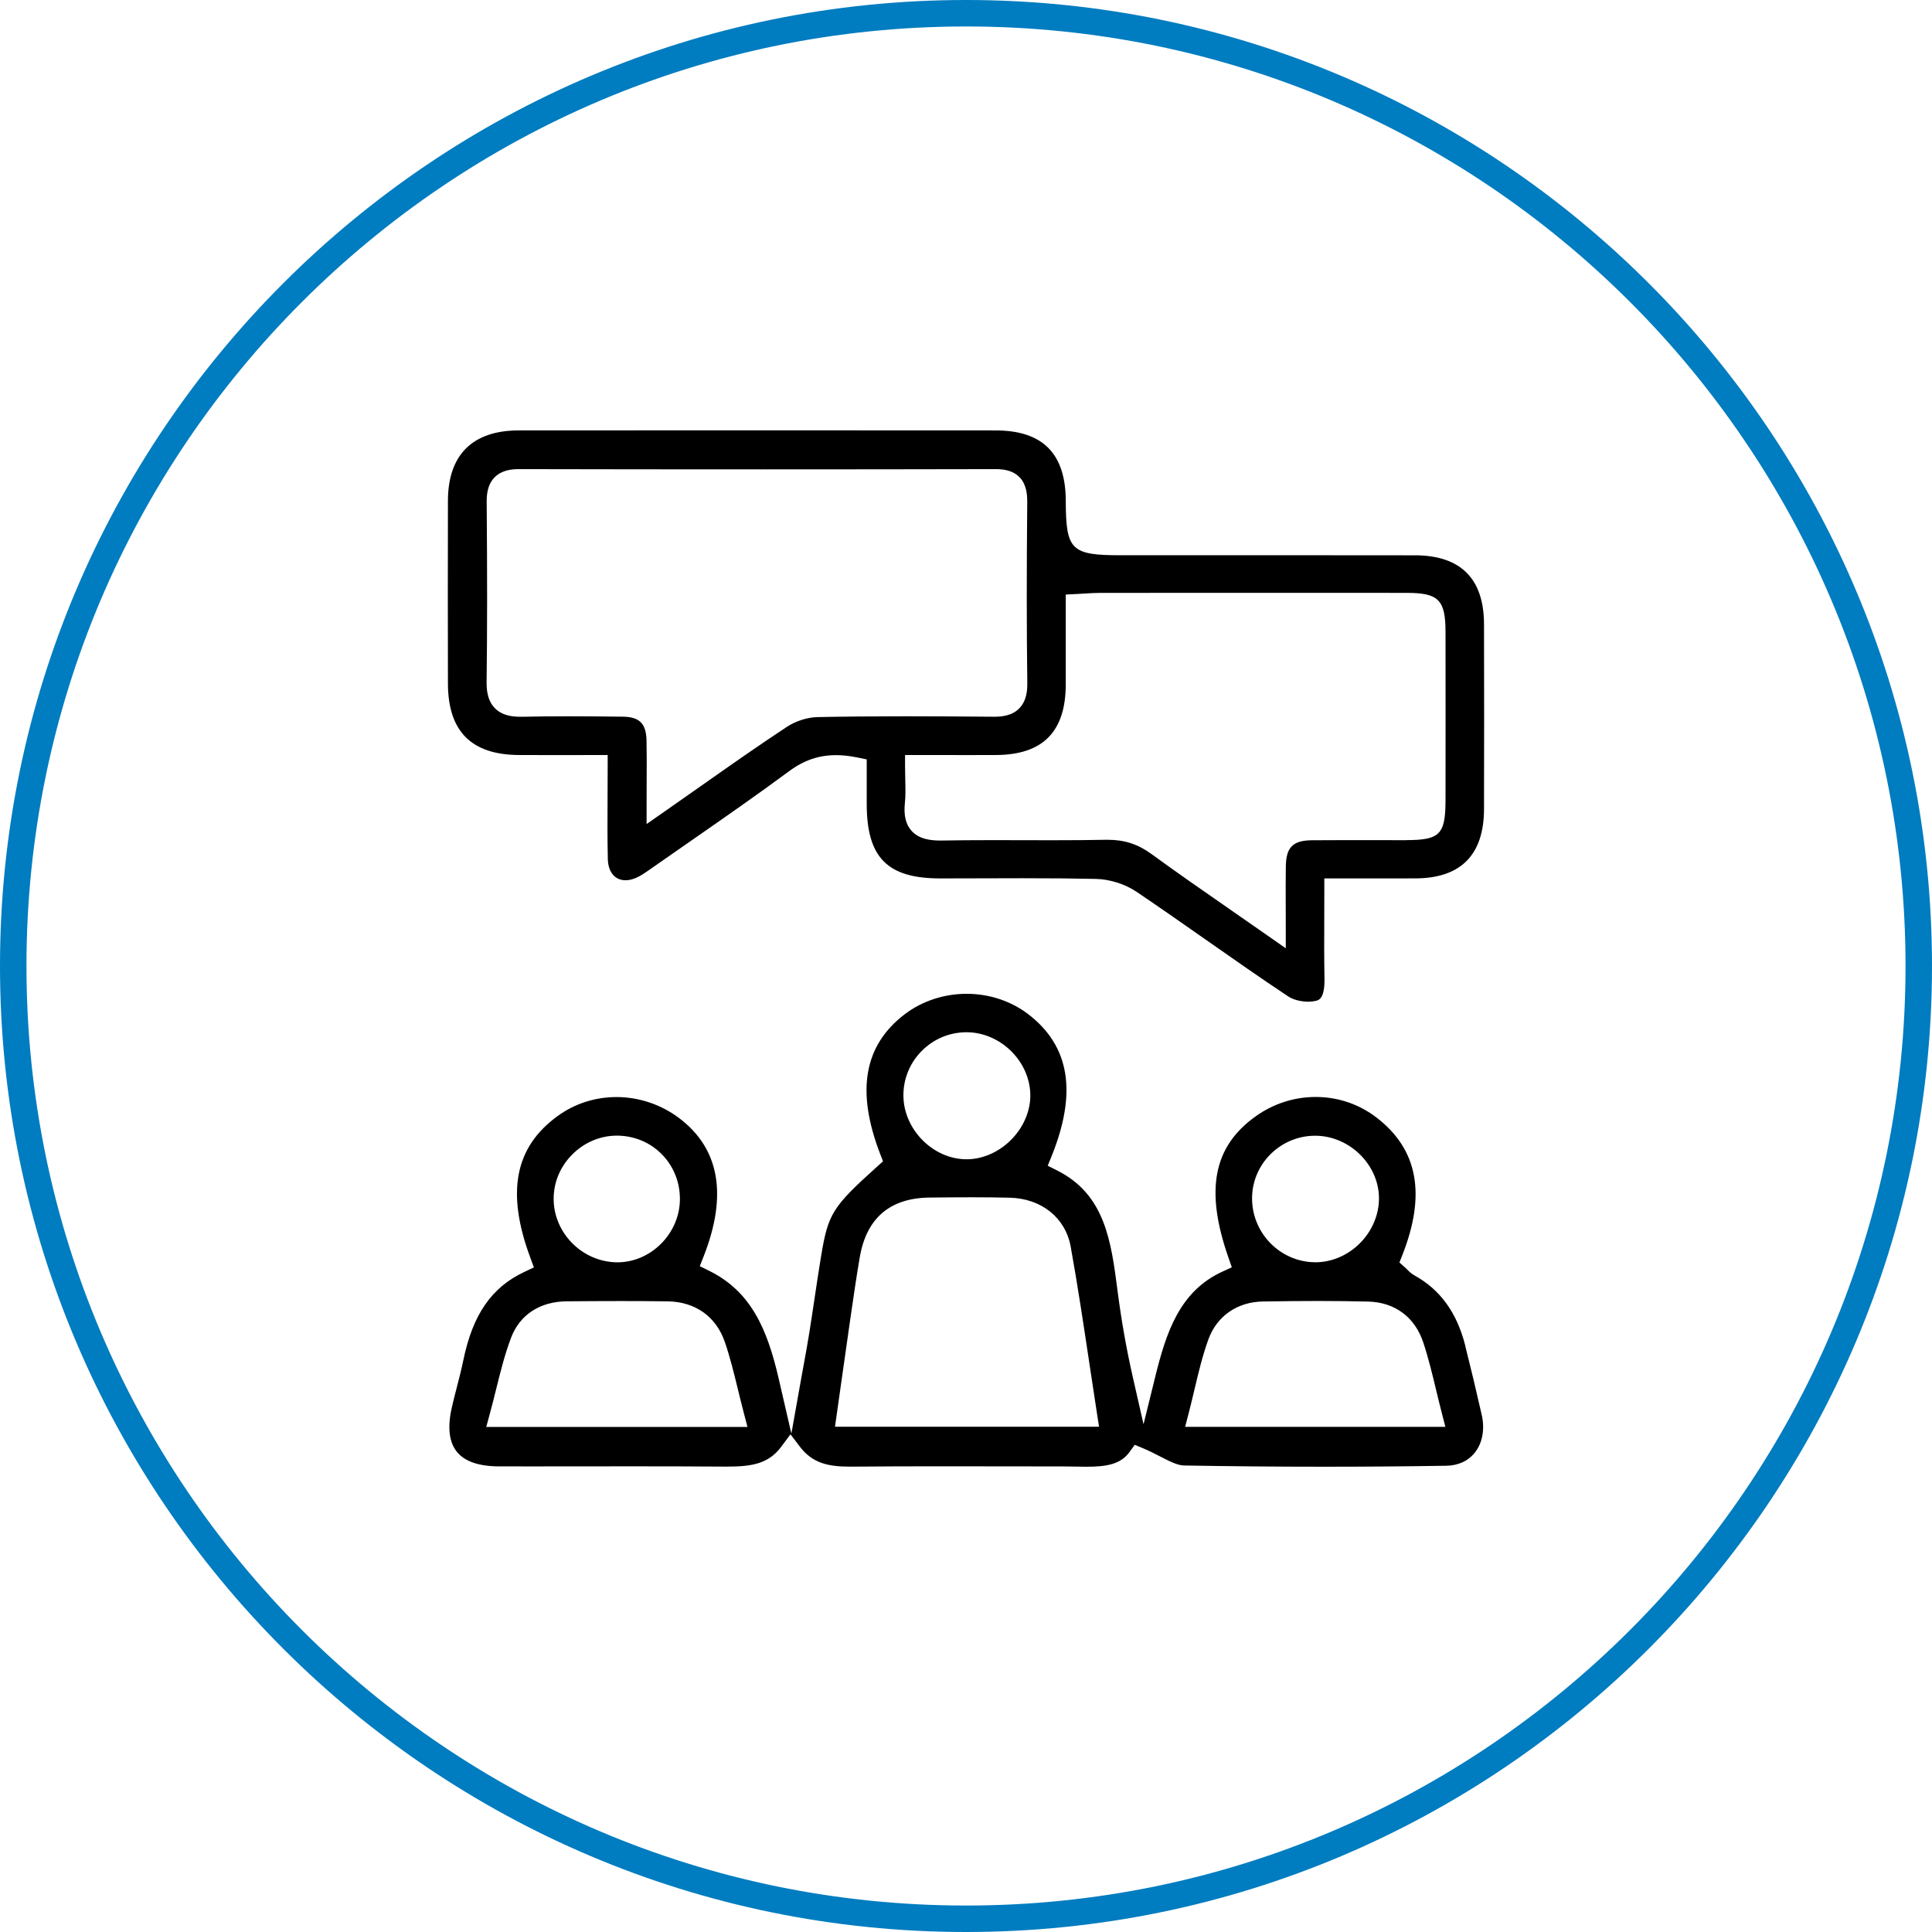
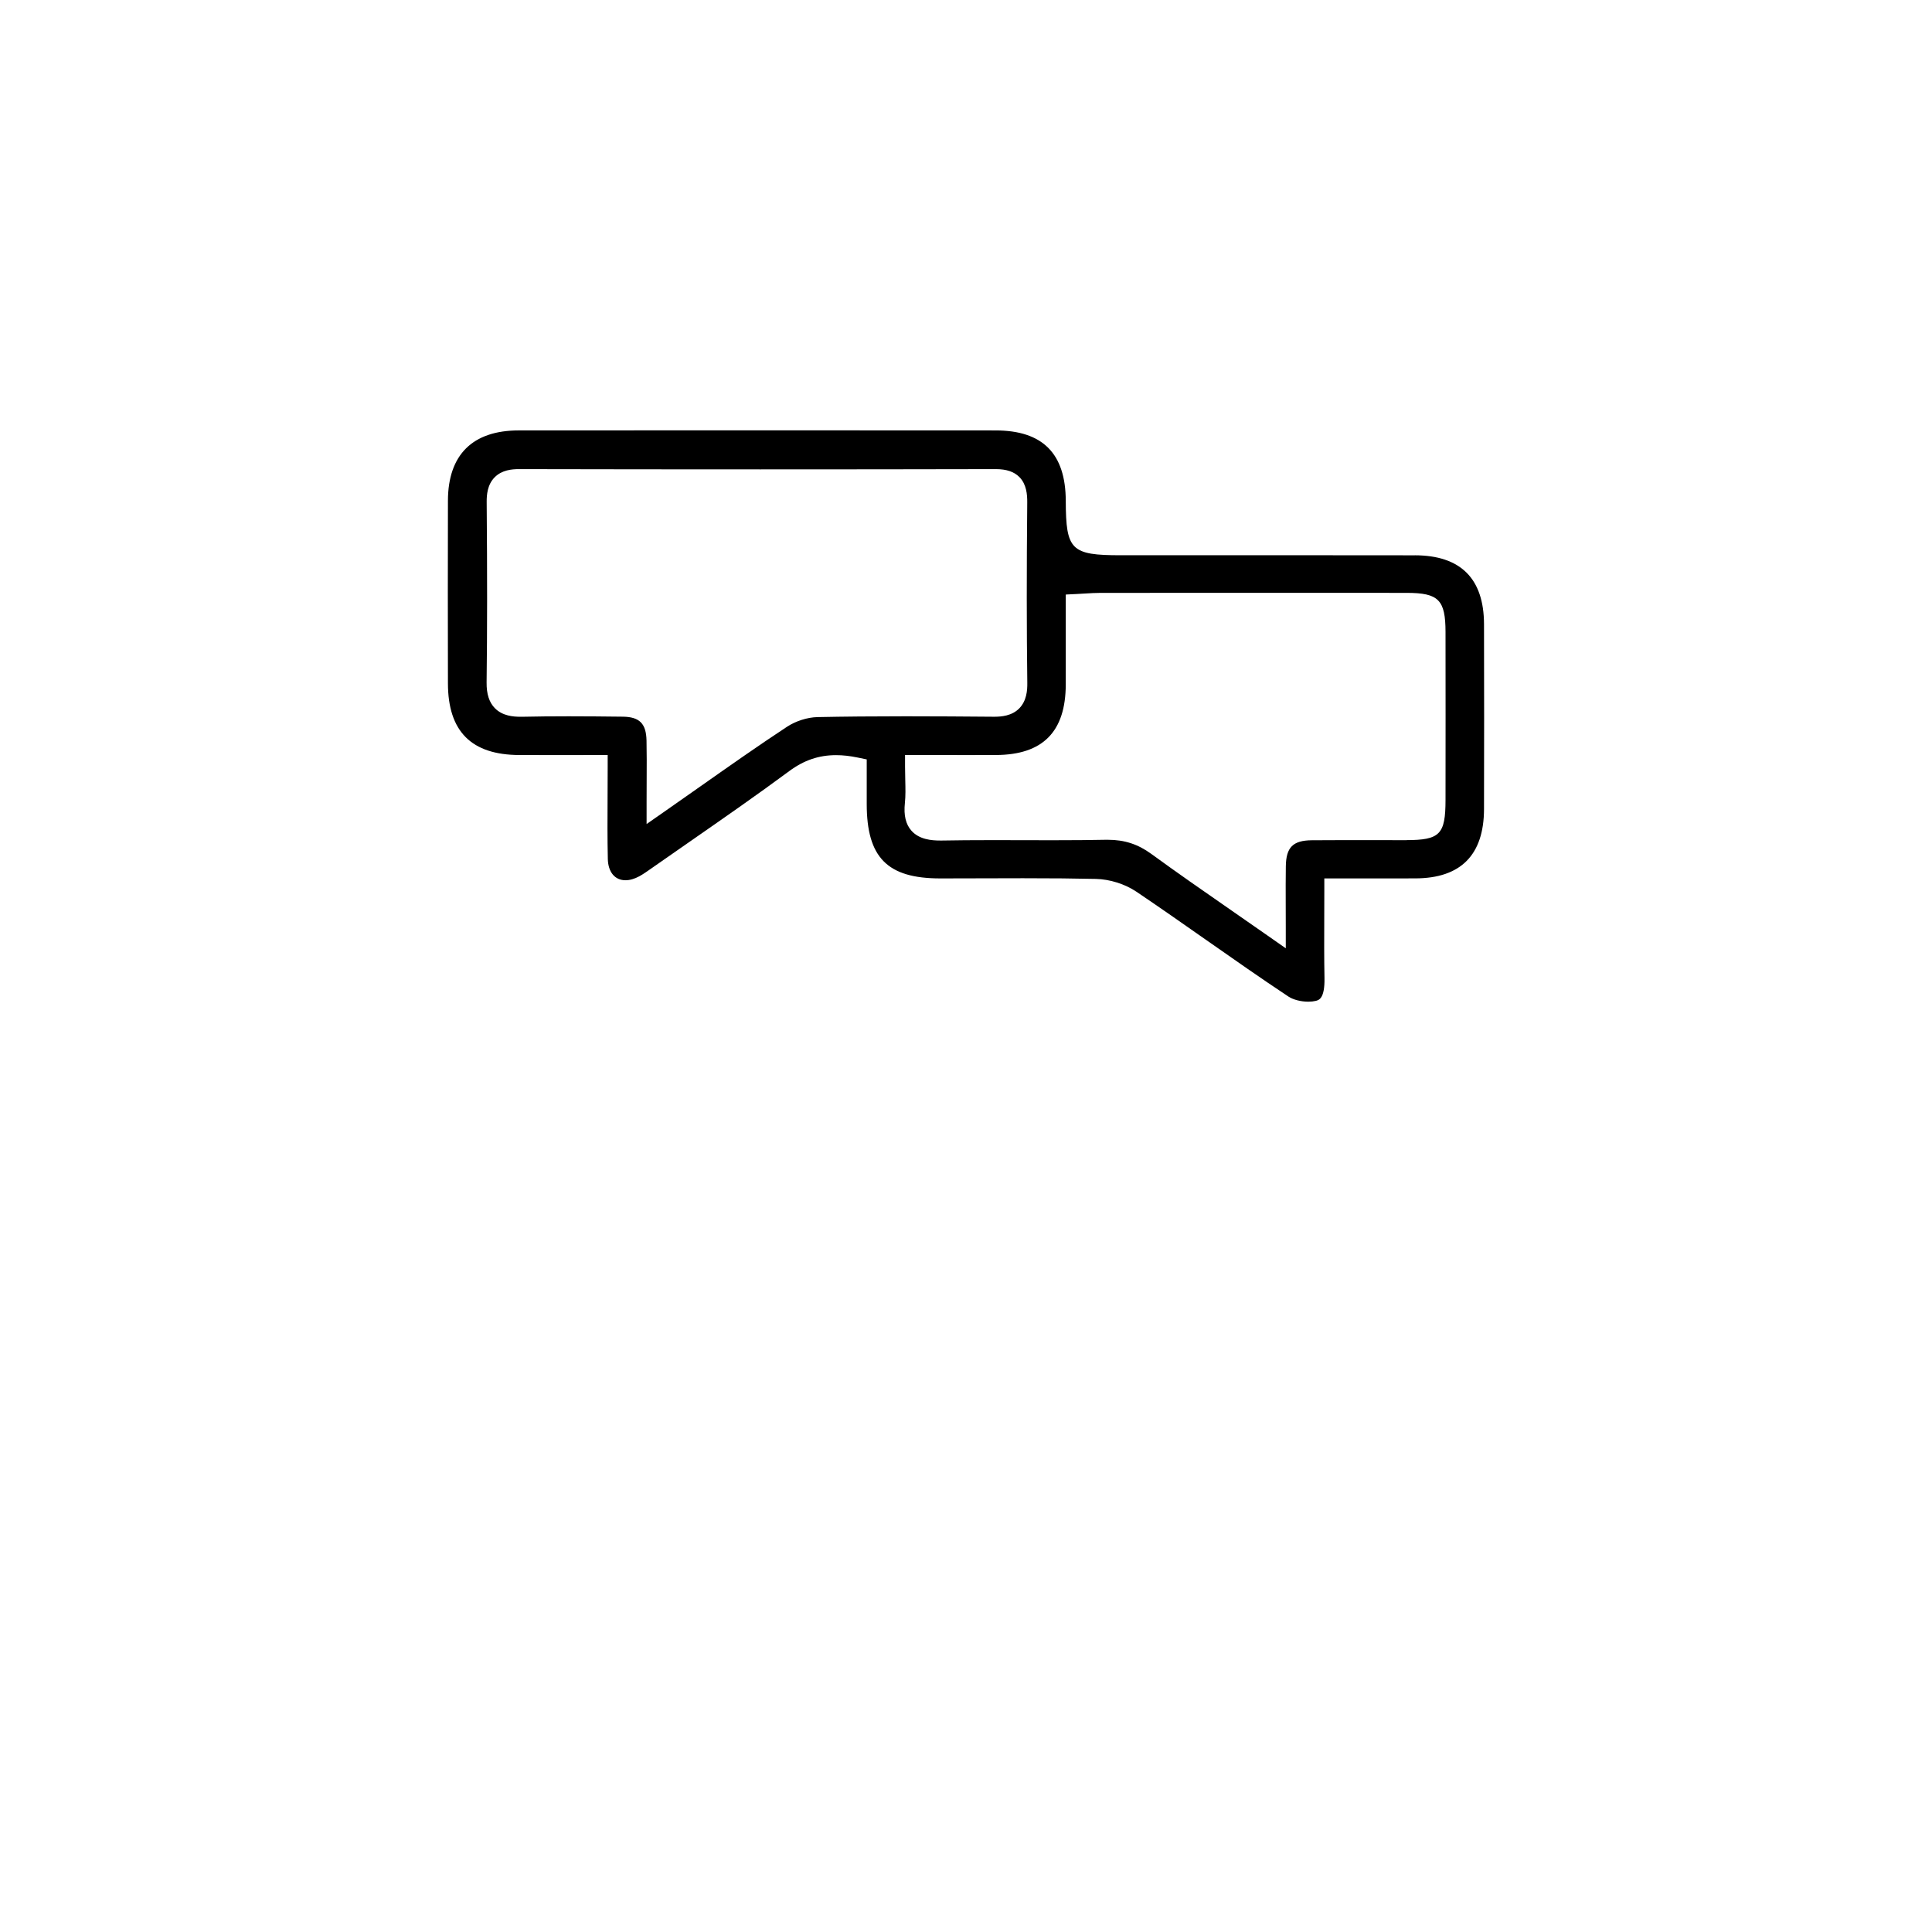
<svg xmlns="http://www.w3.org/2000/svg" id="Capa_2" data-name="Capa 2" viewBox="0 0 146 146">
  <defs>
    <style> .cls-1 { fill: #007cc0; } </style>
  </defs>
  <g id="Capa_1-2" data-name="Capa 1">
    <g>
      <g>
-         <path d="m110.733,101.702c-.632-2.499-1.885-4.236-3.83-5.312-.257-.142-.446-.333-.585-.473-.038-.038-.075-.076-.111-.109l-.453-.403.222-.564c1.801-4.577,1.173-7.967-1.919-10.363-1.334-1.034-2.936-1.581-4.632-1.581-1.625,0-3.194.506-4.536,1.464-3.2,2.284-3.836,5.572-2.061,10.661l.26.747-.719.33c-3.24,1.488-4.249,4.617-5.074,7.966l-.879,3.566-.814-3.581c-.481-2.118-.858-4.249-1.151-6.514-.483-3.735-.94-7.263-4.559-9.082l-.715-.36.299-.742c1.94-4.817,1.356-8.323-1.786-10.72-1.294-.987-2.944-1.531-4.644-1.531s-3.36.545-4.665,1.536c-3.093,2.347-3.703,5.803-1.868,10.565l.215.558-.445.401c-3.385,3.047-3.701,3.553-4.234,6.768-.178,1.073-.338,2.149-.499,3.224-.128.858-.256,1.717-.393,2.574-.126.791-.27,1.58-.415,2.369l-.191,1.051-.747,4.192-.957-4.149c-.868-3.763-2.092-6.589-5.249-8.153l-.715-.354.292-.743c1.819-4.632,1.196-8.147-1.852-10.446-1.359-1.026-3.04-1.59-4.733-1.59-1.621,0-3.159.495-4.448,1.432-3.242,2.355-3.9,5.753-2.072,10.693l.277.749-.723.34c-2.478,1.166-3.901,3.225-4.612,6.678-.143.695-.321,1.383-.493,2.049-.13.503-.26,1.006-.375,1.513-.337,1.484-.213,2.609.371,3.342.586.736,1.661,1.11,3.194,1.113l2.536.002,3.799-.003,3.801-.003c2.285,0,4.571.004,6.856.021h.269c1.914,0,3.13-.24,4.075-1.511l.691-.929.7.923c.96,1.266,2.159,1.52,3.781,1.52h.136c2.349-.021,4.697-.026,7.046-.026,1.494,0,2.988.002,4.482.005,1.493.002,2.986.005,4.48.005.329,0,.625.006.92.012.282.006.562.011.839.011,1.499,0,2.562-.184,3.228-1.101l.404-.556.634.265c.471.197.89.413,1.296.622.695.358,1.295.667,1.794.676,3.573.062,7.147.093,10.625.093,3.082,0,6.174-.025,9.189-.073.916-.015,1.667-.363,2.172-1.006.569-.724.756-1.758.512-2.834-.428-1.889-.836-3.596-1.246-5.22Zm-67.492-14.454c.916-.921,2.118-1.429,3.386-1.429,1.31.008,2.504.51,3.391,1.413.895.912,1.379,2.132,1.362,3.435-.033,2.561-2.194,4.725-4.718,4.725-.055,0-.11-.001-.166-.003-2.552-.095-4.641-2.234-4.657-4.769-.008-1.258.49-2.455,1.401-3.372Zm12.117,20.586h-18.612l.297-1.097c.161-.595.307-1.182.45-1.758.336-1.353.653-2.631,1.129-3.891.654-1.731,2.184-2.732,4.199-2.749,1.361-.011,2.723-.02,4.084-.02,1.184,0,2.369.006,3.553.023,2.087.03,3.662,1.153,4.321,3.081.396,1.159.684,2.339.989,3.589.136.559.277,1.135.433,1.731l.285,1.089h-1.126Zm14.289-28.407c.905-.916,2.111-1.421,3.396-1.421,2.52.005,4.721,2.125,4.815,4.628.045,1.198-.445,2.434-1.344,3.392-.913.972-2.141,1.548-3.37,1.579h-.108c-2.508.001-4.735-2.232-4.766-4.778-.015-1.279.473-2.486,1.376-3.4Zm12.391,28.393h-18.939l.141-.991.312-2.209c.24-1.704.476-3.375.718-5.044l.022-.148c.209-1.444.426-2.938.677-4.406.508-2.971,2.285-4.492,5.282-4.523,1.053-.011,2.107-.021,3.16-.021,1.068,0,2.013.01,2.889.032,2.408.059,4.219,1.516,4.614,3.711.521,2.902.953,5.775,1.41,8.815.187,1.243.376,2.501.574,3.78l.156,1.003h-1.015Zm17.338-21.994c.096,0,.192.003.289.009,1.282.079,2.513.698,3.378,1.698.842.974,1.25,2.178,1.15,3.392-.205,2.462-2.357,4.465-4.797,4.465-.123,0-.247-.005-.371-.016-2.626-.223-4.597-2.548-4.393-5.181.19-2.448,2.274-4.366,4.744-4.366Zm8.727,21.998h-18.543l.282-1.087c.151-.583.287-1.156.42-1.719.312-1.317.607-2.562,1.051-3.791.638-1.767,2.178-2.841,4.118-2.874,1.584-.026,2.909-.039,4.17-.039,1.357,0,2.599.015,3.795.045,2.004.05,3.518,1.17,4.153,3.072.387,1.161.672,2.34.972,3.589.134.556.272,1.127.424,1.719l.28,1.086h-1.122Z" />
        <path d="m106.921,41.965c-3.202-.005-6.404-.007-9.607-.007h-6.14s-6.141.002-6.141.002h-.334c-3.76,0-4.148-.384-4.16-4.11-.011-3.579-1.744-5.32-5.298-5.323-6.028-.005-12.055-.007-18.083-.007-5.983,0-11.967.002-17.95.006-3.496.002-5.349,1.839-5.358,5.311-.012,4.602-.01,9.204,0,13.806.007,3.633,1.773,5.404,5.4,5.414.714.002,1.428.003,2.151.003h1.766s1.885-.002,1.885-.002h.87v.87c0,.768-.004,1.516-.008,2.249-.009,1.637-.017,3.184.019,4.734.023.992.534,1.609,1.333,1.609.325,0,.686-.103,1.044-.298.29-.158.574-.358.875-.569l.103-.073c.958-.672,1.919-1.339,2.88-2.006,2.469-1.715,5.022-3.488,7.473-5.301,1.113-.824,2.239-1.207,3.543-1.207.508,0,1.038.059,1.621.179l.693.143v1.549s0,1.819,0,1.819c.002,4.047,1.558,5.624,5.549,5.625h.114c1.023,0,2.046-.003,3.069-.007,1.026-.003,2.052-.007,3.078-.007,2.202,0,3.899.016,5.504.052,1.057.023,2.206.387,3.073.971,1.761,1.188,3.528,2.425,5.236,3.622,2.039,1.428,4.147,2.906,6.251,4.301.352.233.938.384,1.494.384.205,0,.399-.021.56-.06.242-.059.693-.169.664-1.732-.029-1.52-.023-3.023-.017-4.614.003-.668.005-1.346.005-2.041v-.87h2.85s1.835.001,1.835.001l2.193-.002c3.435-.008,5.181-1.771,5.19-5.241.012-4.537.012-9.235,0-13.965-.009-3.451-1.767-5.204-5.227-5.21Zm-45.145,12.226c-.759.015-1.642.296-2.305.732-2.184,1.437-4.322,2.942-6.586,4.534-.866.609-1.748,1.23-2.655,1.862l-1.367.953v-1.667c0-.587.003-1.134.005-1.653.005-1.095.01-2.041-.011-2.994-.028-1.28-.53-1.784-1.79-1.799-1.364-.016-2.727-.029-4.091-.029-1.278,0-2.424.011-3.502.035h-.14c-.556.001-1.361-.065-1.933-.644-.434-.439-.639-1.077-.629-1.951.049-3.949.051-8.155.006-13.638-.004-.535.053-1.31.604-1.865.547-.552,1.304-.616,1.826-.616,6.091.013,12.17.019,18.25.019,5.934,0,11.869-.006,17.803-.019.797,0,1.373.196,1.772.599.538.543.6,1.315.594,1.928-.049,5.19-.047,9.523.005,13.637.007.551-.049,1.349-.611,1.919-.557.564-1.343.629-1.886.629-2.26-.019-4.47-.034-6.68-.034-2.469,0-4.655.02-6.683.061Zm44.49,9.3h-.776s-1.836-.002-1.836-.002l-1.833-.002c-.896,0-1.792.002-2.688.011-1.428.014-1.942.529-1.964,1.969-.014.916-.011,1.833-.008,2.882.002.511.004,1.054.004,1.644v1.669l-1.368-.956c-.941-.658-1.851-1.29-2.738-1.905-2.108-1.462-4.098-2.844-6.052-4.268-1.016-.741-2.032-1.071-3.295-1.071h-.145c-1.177.024-2.422.035-4.036.035-.751,0-1.502-.002-2.254-.004-.75-.002-1.499-.004-2.249-.004-1.511,0-2.73.01-3.836.03h-.145c-.645.001-1.57-.075-2.162-.733-.437-.486-.602-1.174-.503-2.102.057-.537.044-1.096.028-1.743-.008-.322-.016-.658-.016-1.013v-.87h2.852s1.832.003,1.832.003c.736,0,1.463,0,2.189-.004,3.539-.015,5.264-1.759,5.271-5.332.003-1.33.002-2.661.001-4.034v-1.933s0-.828,0-.828l.827-.041c.233-.011.446-.024.644-.037.409-.025.762-.046,1.13-.047,4.342-.003,8.683-.005,13.025-.005,3.38,0,6.76.001,10.14.004,2.408.002,2.928.526,2.932,2.952.007,4.232.005,8.463,0,12.695-.003,2.607-.419,3.033-2.972,3.038Z" />
      </g>
-       <path class="cls-1" d="m73,146C32.748,146,0,113.253,0,73S32.748,0,73,0s73,32.747,73,73-32.748,73-73,73Zm0-144C33.85,2,2,33.851,2,73s31.85,71,71,71,71-31.851,71-71S112.15,2,73,2Z" />
    </g>
  </g>
</svg>